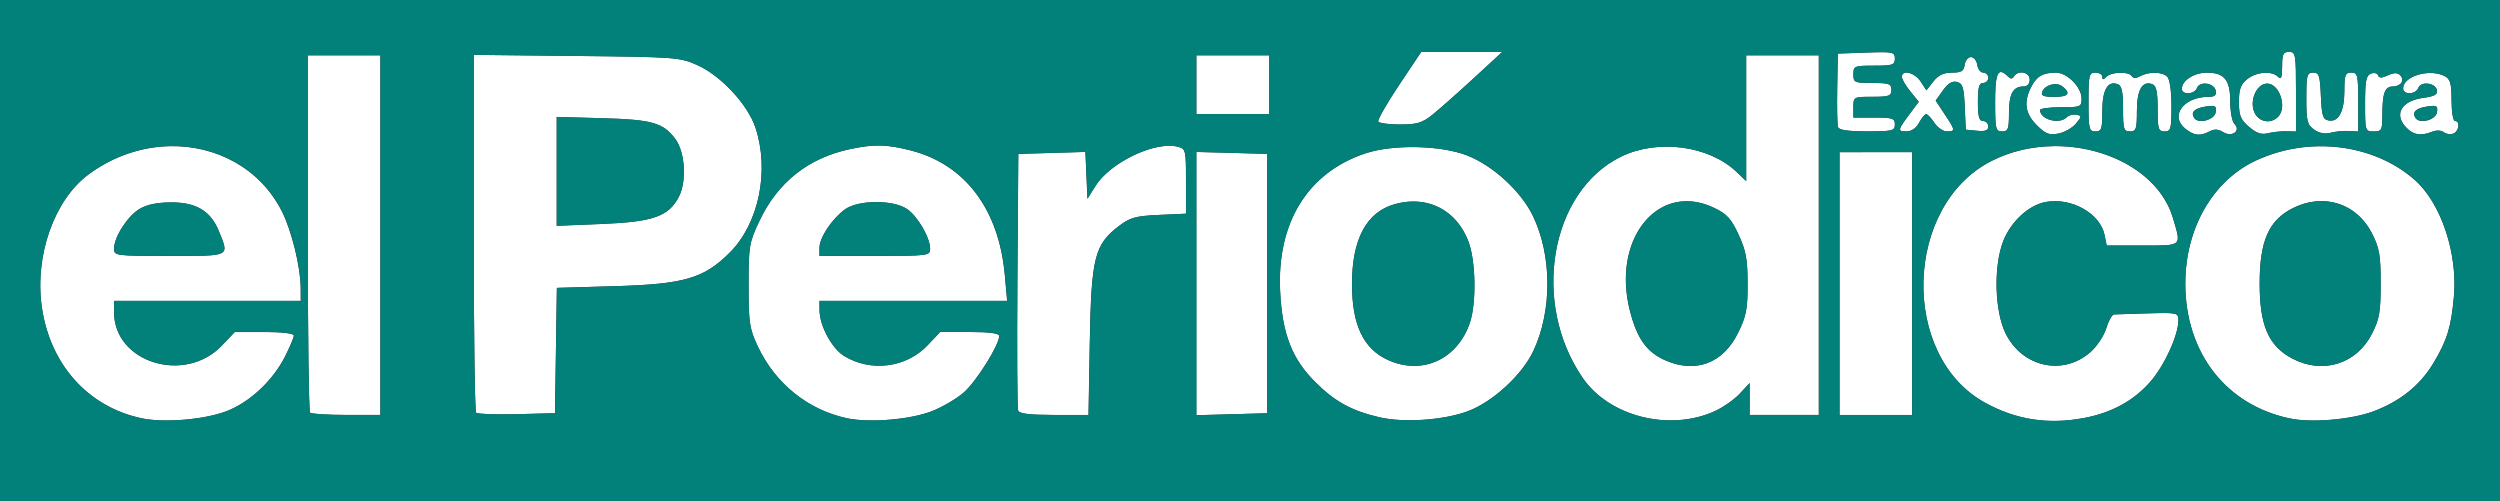
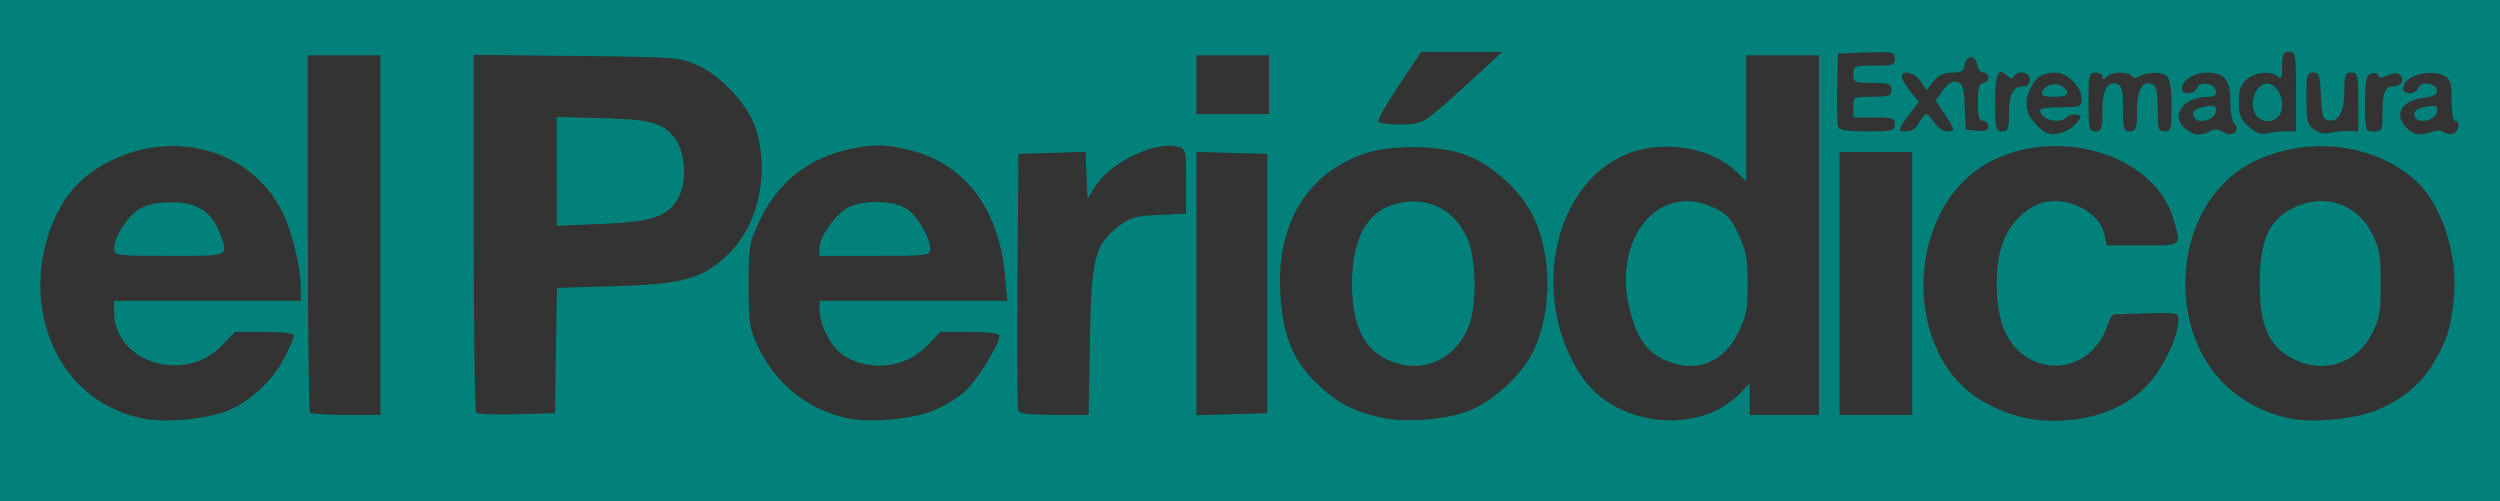
<svg xmlns="http://www.w3.org/2000/svg" xmlns:ns1="http://www.inkscape.org/namespaces/inkscape" xmlns:ns2="http://sodipodi.sourceforge.net/DTD/sodipodi-0.dtd" width="100mm" height="20.055mm" viewBox="0 0 100 20.055" version="1.1" id="svg8" ns1:version="0.92.4 (5da689c313, 2019-01-14)" ns2:docname="elPeriódicoExtremadura.svg">
  <rect x="0" y="0" width="100" height="20.055" fill="#333333" stroke="none" />
  <defs id="defs2" />
  <ns2:namedview id="base" pagecolor="#ffffff" bordercolor="#666666" borderopacity="1.0" ns1:pageopacity="0.0" ns1:pageshadow="2" ns1:zoom="0.62667108" ns1:cx="287.25872" ns1:cy="116.3594" ns1:document-units="mm" ns1:current-layer="layer1" showgrid="false" fit-margin-top="0" fit-margin-left="0" fit-margin-right="0" fit-margin-bottom="0" ns1:window-width="1366" ns1:window-height="705" ns1:window-x="-8" ns1:window-y="-8" ns1:window-maximized="1" />
  <g ns1:label="Capa 1" ns1:groupmode="layer" id="layer1" transform="translate(-502.907,-79.404)">
-     <path style="fill:#ffffff;stroke:none;stroke-width:0.22px;stroke-linecap:butt;stroke-linejoin:miter;stroke-opacity:1" d="m 559.757,81.479 -0.894,1.338 c -0.492,0.736 -0.863,1.389 -0.824,1.452 0.039,0.063 0.432,0.115 0.873,0.115 0.668,0 0.883,-0.064 1.281,-0.38 0.263,-0.209 1.002,-0.863 1.643,-1.452 l 1.164,-1.072 h -1.622 z m 34.712,0 c -0.233,0 -0.276,0.092 -0.276,0.581 0,0.452 -0.037,0.544 -0.166,0.415 -0.249,-0.249 -0.868,-0.2 -1.236,0.099 -0.259,0.21 -0.326,0.398 -0.326,0.911 0,0.542 0.065,0.703 0.402,0.993 0.3,0.258 0.494,0.323 0.761,0.257 0.197,-0.049 0.53,-0.084 0.739,-0.079 l 0.38,0.009 v -1.593 c 0,-1.501 -0.016,-1.592 -0.276,-1.592 z m -16.279,0.014 c -0.157,-2.61e-4 -0.362,0.006 -0.629,0.015 l -1.141,0.04 -0.024,1.383 c -0.013,0.761 3.4e-4,1.461 0.03,1.556 0.037,0.119 0.397,0.173 1.165,0.173 1.019,0 1.111,-0.023 1.111,-0.277 0,-0.246 -0.092,-0.276 -0.83,-0.276 h -0.83 v -0.415 c 0,-0.411 0.008,-0.415 0.761,-0.415 0.669,0 0.761,-0.033 0.761,-0.276 0,-0.243 -0.092,-0.277 -0.761,-0.277 -0.719,0 -0.761,-0.019 -0.761,-0.346 0,-0.33 0.037,-0.346 0.83,-0.346 0.743,0 0.83,-0.029 0.83,-0.282 0,-0.198 -0.04,-0.256 -0.512,-0.257 z m -56.335,0.106 v 7.109 c 0,3.91 0.043,7.152 0.097,7.205 0.053,0.053 0.784,0.079 1.625,0.058 l 1.529,-0.039 0.037,-2.506 0.037,-2.507 2.314,-0.068 c 2.788,-0.081 3.567,-0.309 4.603,-1.344 1.165,-1.165 1.598,-3.276 1.027,-4.998 -0.305,-0.918 -1.372,-2.07 -2.31,-2.494 -0.707,-0.32 -0.853,-0.33 -4.844,-0.373 z m -6.639,0.019 v 7.1 c 0,3.905 0.041,7.142 0.092,7.192 0.051,0.051 0.705,0.092 1.453,0.092 h 1.36 V 88.809 81.617 h -1.452 z m 35.546,0 v 1.176 1.176 h 1.452 1.453 v -1.176 -1.176 h -1.453 z m 21.992,0 v 2.515 2.516 l -0.381,-0.364 c -1.105,-1.058 -3.159,-1.331 -4.625,-0.614 -2.837,1.388 -3.608,5.848 -1.53,8.856 1.058,1.532 3.437,2.14 5.246,1.34 0.341,-0.151 0.802,-0.469 1.024,-0.707 l 0.404,-0.433 v 0.637 0.637 h 1.383 1.383 v -7.192 -7.192 h -1.452 z m 8.99,0.069 c -0.114,0 -0.227,0.14 -0.251,0.311 -0.036,0.252 -0.132,0.311 -0.509,0.311 -0.333,0 -0.543,0.1 -0.743,0.354 l -0.278,0.354 -0.232,-0.354 c -0.238,-0.364 -0.757,-0.489 -0.748,-0.181 0.003,0.095 0.156,0.357 0.34,0.583 l 0.335,0.41 -0.315,0.42 c -0.535,0.713 -0.548,0.766 -0.189,0.766 0.211,0 0.398,-0.125 0.516,-0.346 0.102,-0.19 0.229,-0.346 0.284,-0.346 0.054,0 0.201,0.156 0.326,0.346 0.125,0.19 0.35,0.346 0.5,0.346 0.35,0 0.346,-0.036 -0.086,-0.688 l -0.36,-0.544 0.291,-0.408 c 0.204,-0.286 0.372,-0.387 0.561,-0.338 0.229,0.06 0.277,0.213 0.311,0.99 l 0.041,0.919 0.449,0.043 c 0.334,0.032 0.45,-0.012 0.45,-0.173 0,-0.119 -0.093,-0.216 -0.207,-0.216 -0.159,0 -0.208,-0.177 -0.208,-0.761 0,-0.584 0.048,-0.761 0.208,-0.761 0.114,0 0.207,-0.093 0.207,-0.208 0,-0.114 -0.089,-0.207 -0.198,-0.207 -0.109,0 -0.218,-0.14 -0.242,-0.311 -0.024,-0.171 -0.138,-0.311 -0.252,-0.311 z m 1.186,0.599 c -0.162,0.022 -0.217,0.387 -0.217,1.199 0,1.083 0.021,1.176 0.276,1.176 0.242,0 0.276,-0.092 0.276,-0.733 0,-0.767 0.163,-1.065 0.581,-1.065 0.157,0 0.249,-0.102 0.249,-0.276 0,-0.3 -0.464,-0.394 -0.63,-0.126 -0.067,0.108 -0.135,0.108 -0.243,0 -0.123,-0.123 -0.219,-0.184 -0.292,-0.174 z m 2.22,0.024 c -0.528,0 -0.771,0.138 -0.991,0.563 -0.316,0.61 -0.25,1.07 0.218,1.539 0.352,0.352 0.493,0.406 0.864,0.335 0.244,-0.047 0.56,-0.226 0.702,-0.397 0.24,-0.289 0.242,-0.314 0.02,-0.358 -0.131,-0.026 -0.307,0.021 -0.39,0.104 -0.298,0.298 -1.064,0.089 -1.064,-0.291 0,-0.061 0.373,-0.111 0.83,-0.111 0.797,0 0.83,-0.014 0.83,-0.352 0,-0.448 -0.576,-1.031 -1.02,-1.031 z m 1.573,0 c -0.255,0 -0.276,0.092 -0.276,1.176 0,1.083 0.021,1.176 0.276,1.176 0.245,0 0.276,-0.092 0.276,-0.813 0,-0.853 0.217,-1.229 0.621,-1.074 0.157,0.06 0.209,0.305 0.209,0.984 0,0.811 0.029,0.903 0.277,0.903 0.245,0 0.276,-0.092 0.276,-0.813 0,-0.853 0.217,-1.229 0.621,-1.074 0.157,0.06 0.209,0.305 0.209,0.984 0,0.811 0.029,0.903 0.277,0.903 0.251,0 0.276,-0.092 0.276,-1.01 0,-0.601 -0.067,-1.077 -0.166,-1.176 -0.202,-0.202 -0.728,-0.215 -1.079,-0.027 -0.173,0.093 -0.288,0.093 -0.345,0 -0.119,-0.193 -0.809,-0.174 -1.01,0.027 -0.129,0.129 -0.166,0.129 -0.166,0 0,-0.091 -0.124,-0.166 -0.276,-0.166 z m 4.461,0 c -0.512,0 -1.004,0.315 -1.004,0.644 0,0.26 0.506,0.233 0.607,-0.031 0.111,-0.289 0.69,-0.201 0.75,0.114 0.034,0.178 -0.045,0.242 -0.301,0.242 -0.99,0 -1.546,0.764 -0.924,1.268 0.355,0.288 0.599,0.315 0.98,0.112 v 4.3e-4 c 0.188,-0.101 0.344,-0.092 0.54,0.031 0.355,0.221 0.727,-0.054 0.449,-0.332 -0.091,-0.091 -0.166,-0.492 -0.166,-0.889 0,-0.869 -0.233,-1.158 -0.933,-1.158 z m 4.246,0 c -0.244,0 -0.27,0.1 -0.27,1.029 0,0.91 0.036,1.055 0.311,1.25 0.201,0.142 0.433,0.187 0.657,0.127 0.19,-0.051 0.517,-0.084 0.726,-0.072 l 0.381,0.022 V 83.486 c 0,-1.086 -0.022,-1.178 -0.277,-1.178 -0.242,0 -0.276,0.092 -0.276,0.734 0,0.823 -0.232,1.257 -0.632,1.181 -0.228,-0.043 -0.274,-0.19 -0.308,-0.984 -0.036,-0.819 -0.073,-0.932 -0.311,-0.932 z m 4.619,0.015 c -0.511,0.022 -1.017,0.276 -1.017,0.615 0,0.27 0.503,0.255 0.607,-0.018 0.107,-0.279 0.689,-0.205 0.746,0.095 0.032,0.168 -0.103,0.242 -0.547,0.302 -0.888,0.119 -1.197,0.675 -0.668,1.204 0.291,0.291 0.578,0.331 1.037,0.146 0.157,-0.063 0.351,-0.052 0.448,0.025 0.094,0.075 0.265,0.101 0.38,0.056 0.232,-0.089 0.29,-0.504 0.071,-0.504 -0.077,0 -0.138,-0.367 -0.138,-0.825 0,-0.674 -0.049,-0.851 -0.268,-0.968 -0.187,-0.1 -0.419,-0.138 -0.652,-0.128 z m -2.21,0.003 c -0.031,0.003 -0.063,0.01 -0.095,0.022 -0.193,0.074 -0.234,0.285 -0.234,1.201 0,1.093 0.006,1.111 0.346,1.111 0.322,0 0.346,-0.047 0.346,-0.68 v -4.31e-4 c 0,-0.853 0.1,-1.118 0.422,-1.118 0.322,0 0.486,-0.255 0.289,-0.451 -0.108,-0.108 -0.246,-0.106 -0.49,0.005 -0.252,0.115 -0.354,0.115 -0.393,-8.62e-4 -0.021,-0.064 -0.099,-0.097 -0.191,-0.089 z m -4.221,0.42 c 0.47,0.031 0.786,0.953 0.407,1.333 -0.306,0.306 -0.797,0.196 -0.956,-0.214 -0.169,-0.437 0.076,-1.04 0.453,-1.112 0.033,-0.006 0.065,-0.008 0.096,-0.006 z m -8.538,0.025 c 0.124,-0.007 0.246,0.022 0.335,0.096 0.337,0.28 0.227,0.41 -0.348,0.41 -0.425,0 -0.532,-0.046 -0.472,-0.202 0.069,-0.179 0.279,-0.292 0.484,-0.304 z m 6.292,0.869 c 0.167,-0.002 0.19,0.061 0.163,0.248 -0.045,0.316 -0.704,0.489 -0.866,0.227 -0.142,-0.23 0.025,-0.386 0.484,-0.453 0.091,-0.013 0.163,-0.021 0.219,-0.022 z m 8.852,0 c 0.167,-0.002 0.19,0.061 0.163,0.248 -0.045,0.316 -0.704,0.489 -0.866,0.227 -0.142,-0.23 0.025,-0.386 0.484,-0.453 0.091,-0.013 0.163,-0.021 0.219,-0.022 z m -75.051,0.44 1.833,0.051 c 1.986,0.055 2.432,0.182 2.915,0.835 0.391,0.528 0.46,1.697 0.136,2.313 -0.412,0.783 -1.029,0.999 -3.091,1.083 l -1.793,0.073 v -2.177 z m 12.954,1.145 c -0.368,-0.009 -0.736,0.04 -1.226,0.144 -1.66,0.352 -2.886,1.323 -3.617,2.866 -0.414,0.873 -0.436,1.004 -0.436,2.58 0,1.508 0.034,1.731 0.368,2.445 0.699,1.49 2.014,2.547 3.58,2.876 0.881,0.185 2.471,0.057 3.346,-0.27 h 4.3e-4 c 0.412,-0.154 0.998,-0.493 1.302,-0.753 0.504,-0.431 1.431,-1.907 1.431,-2.276 0,-0.101 -0.407,-0.154 -1.181,-0.154 h -1.181 l -0.513,0.539 c -0.85,0.893 -2.259,1.072 -3.327,0.422 -0.492,-0.299 -0.982,-1.206 -0.987,-1.826 l -0.003,-0.38 h 3.754 3.753 l -0.095,-1.051 c -0.237,-2.612 -1.588,-4.404 -3.741,-4.961 -0.491,-0.127 -0.86,-0.193 -1.228,-0.202 z m 11.498,0.01 c -0.957,0.026 -2.392,0.787 -2.905,1.613 l -0.317,0.509 -0.041,-0.939 -0.041,-0.938 -1.342,0.04 -1.342,0.039 -0.036,5.048 c -0.02,2.776 -0.007,5.126 0.03,5.221 0.047,0.123 0.466,0.174 1.44,0.174 h 1.374 l 0.052,-2.939 c 0.059,-3.349 0.192,-3.877 1.158,-4.614 0.455,-0.347 0.668,-0.406 1.607,-0.449 l 1.083,-0.05 V 86.653 c 0,-1.265 -0.008,-1.299 -0.343,-1.383 -0.113,-0.028 -0.24,-0.04 -0.377,-0.036 z m 35.414,0.014 c -0.843,0.011 -1.696,0.198 -2.467,0.589 -3.516,1.78 -3.677,7.807 -0.258,9.679 1.236,0.677 2.503,0.874 3.927,0.611 1.118,-0.207 1.999,-0.684 2.671,-1.447 0.567,-0.644 1.129,-1.869 1.129,-2.462 0,-0.306 -0.034,-0.314 -1.21,-0.282 -0.666,0.018 -1.278,0.037 -1.361,0.043 -0.083,0.006 -0.224,0.254 -0.313,0.551 -0.09,0.301 -0.373,0.726 -0.638,0.959 -1.091,0.958 -2.713,0.604 -3.384,-0.739 -0.445,-0.891 -0.495,-2.68 -0.104,-3.694 0.303,-0.785 1.015,-1.446 1.696,-1.574 1.028,-0.193 2.188,0.456 2.361,1.322 l 0.084,0.419 h 1.435 c 1.614,0 1.558,0.05 1.216,-1.102 -0.531,-1.787 -2.627,-2.903 -4.783,-2.874 z m -75.33,4.31e-4 c -1.108,0.021 -2.249,0.384 -3.253,1.124 -1.378,1.015 -2.17,3.249 -1.879,5.302 0.327,2.311 1.85,4.008 4.003,4.461 0.888,0.187 2.474,0.055 3.365,-0.278 0.93,-0.348 1.866,-1.216 2.359,-2.188 0.196,-0.386 0.355,-0.766 0.355,-0.844 0,-0.087 -0.46,-0.143 -1.181,-0.143 h -1.181 l -0.513,0.539 c -1.484,1.558 -4.317,0.684 -4.317,-1.332 v -0.452 h 3.734 3.734 l -0.003,-0.519 c -0.003,-0.835 -0.363,-2.296 -0.752,-3.066 -0.871,-1.72 -2.626,-2.638 -4.473,-2.604 z m 85.962,0.003 c -0.847,0.01 -1.703,0.192 -2.496,0.556 -1.748,0.8 -2.857,2.717 -2.857,4.938 0,2.761 1.62,4.853 4.174,5.393 0.873,0.185 2.463,0.05 3.356,-0.285 1.068,-0.4 1.861,-1.038 2.396,-1.931 0.545,-0.908 0.707,-1.433 0.817,-2.651 0.158,-1.743 -0.518,-3.754 -1.573,-4.68 -1.02,-0.896 -2.406,-1.356 -3.817,-1.339 z m -36.095,0.035 c -0.743,-0.016 -1.491,0.065 -2.039,0.245 -2.319,0.763 -3.565,2.776 -3.426,5.533 0.086,1.7 0.472,2.693 1.407,3.623 0.789,0.785 1.452,1.148 2.572,1.407 0.978,0.226 2.57,0.115 3.54,-0.248 0.983,-0.368 2.156,-1.447 2.605,-2.396 0.763,-1.613 0.754,-3.846 -0.022,-5.431 -0.48,-0.98 -1.604,-2.006 -2.631,-2.403 -0.526,-0.203 -1.263,-0.315 -2.006,-0.33 z m -8.816,0.193 v 5.265 5.265 l 1.418,-0.039 1.418,-0.04 v -5.187 -5.187 l -1.418,-0.04 z m 25.726,0.009 v 5.256 5.256 h 1.453 1.452 V 90.745 85.49 h -1.452 z m 19.279,1.958 c 0.835,8.64e-4 1.596,0.458 2.018,1.288 0.301,0.593 0.349,0.87 0.349,2.009 0,1.14 -0.048,1.416 -0.349,2.009 -0.616,1.213 -1.97,1.633 -3.187,0.99 -0.949,-0.502 -1.304,-1.319 -1.304,-2.999 0,-1.699 0.361,-2.525 1.313,-3.008 0.386,-0.196 0.781,-0.29 1.161,-0.289 z m -25.487,0.007 c 0.379,-0.017 0.784,0.066 1.202,0.269 0.506,0.245 0.677,0.434 0.971,1.072 0.294,0.64 0.357,0.981 0.358,1.958 0.002,1.012 -0.053,1.295 -0.379,1.961 -0.602,1.23 -1.719,1.643 -2.943,1.087 -0.723,-0.328 -1.103,-0.868 -1.384,-1.965 -0.602,-2.349 0.532,-4.309 2.174,-4.382 z m -10.871,0.009 c 0.999,-0.014 1.841,0.567 2.234,1.594 0.297,0.776 0.327,2.468 0.059,3.256 -0.5,1.469 -1.91,2.109 -3.277,1.488 -0.982,-0.446 -1.436,-1.403 -1.438,-3.029 -0.002,-1.8 0.578,-2.886 1.709,-3.203 0.244,-0.068 0.483,-0.103 0.714,-0.106 z m -21.482,0.022 c 0.485,-0.004 0.976,0.087 1.259,0.277 0.424,0.284 0.926,1.147 0.926,1.595 0,0.272 -0.078,0.282 -2.213,0.282 h -2.213 V 89.314 c 0,-0.401 0.491,-1.143 1.013,-1.529 0.262,-0.194 0.743,-0.295 1.228,-0.299 z m -28.175,0.013 c 1.015,-0.003 1.59,0.349 1.921,1.174 0.402,1.004 0.477,0.967 -1.99,0.967 -2.161,0 -2.213,-0.007 -2.213,-0.292 0,-0.46 0.537,-1.298 1.016,-1.584 0.297,-0.178 0.702,-0.262 1.266,-0.264 z" id="path827" ns1:connector-curvature="0" />
    <path style="fill:#02807a;fill-opacity:1;stroke-width:0.138" d="M 502.907,89.431 V 79.404 h 50 50 v 10.028 10.028 h -50 -50 z m 9.043,6.426 c 0.93,-0.348 1.866,-1.216 2.358,-2.188 0.196,-0.386 0.356,-0.766 0.356,-0.845 0,-0.087 -0.461,-0.143 -1.181,-0.143 h -1.181 l -0.513,0.539 c -1.484,1.558 -4.317,0.684 -4.317,-1.332 v -0.452 h 3.734 3.734 l -0.002,-0.519 c -0.003,-0.835 -0.363,-2.297 -0.752,-3.066 -1.394,-2.752 -5.05,-3.452 -7.726,-1.48 -1.378,1.015 -2.17,3.25 -1.879,5.303 0.327,2.311 1.85,4.008 4.003,4.461 0.888,0.187 2.474,0.055 3.366,-0.278 z m -4.478,-6.511 c 0,-0.46 0.537,-1.298 1.016,-1.585 0.297,-0.178 0.702,-0.262 1.266,-0.264 1.015,-0.003 1.591,0.349 1.921,1.174 0.402,1.004 0.477,0.967 -1.99,0.967 -2.161,0 -2.213,-0.007 -2.213,-0.292 z m 32.675,6.518 c 0.412,-0.154 0.998,-0.493 1.302,-0.753 0.504,-0.431 1.432,-1.907 1.432,-2.276 0,-0.101 -0.408,-0.154 -1.181,-0.154 h -1.181 l -0.513,0.539 c -0.85,0.893 -2.259,1.072 -3.327,0.422 -0.492,-0.299 -0.982,-1.206 -0.987,-1.826 l -0.003,-0.38 h 3.754 3.754 l -0.095,-1.051 c -0.237,-2.612 -1.588,-4.404 -3.741,-4.96 -0.982,-0.254 -1.475,-0.265 -2.454,-0.058 -1.66,0.352 -2.886,1.323 -3.617,2.866 -0.414,0.873 -0.436,1.005 -0.436,2.58 0,1.508 0.034,1.731 0.368,2.445 0.699,1.49 2.014,2.547 3.58,2.876 0.881,0.185 2.472,0.056 3.346,-0.271 z m -4.459,-6.551 c 0,-0.401 0.491,-1.143 1.013,-1.529 0.525,-0.389 1.921,-0.401 2.487,-0.023 0.424,0.284 0.926,1.148 0.926,1.595 0,0.272 -0.078,0.282 -2.213,0.282 h -2.213 z m 25.947,6.533 c 0.983,-0.368 2.156,-1.446 2.605,-2.395 0.763,-1.613 0.754,-3.846 -0.022,-5.431 -0.48,-0.98 -1.604,-2.006 -2.631,-2.402 -1.053,-0.406 -2.949,-0.446 -4.045,-0.085 -2.319,0.763 -3.565,2.776 -3.426,5.533 0.086,1.7 0.472,2.693 1.407,3.623 0.789,0.785 1.452,1.147 2.572,1.407 0.978,0.226 2.569,0.115 3.54,-0.248 z m -3.208,-2.045 c -0.982,-0.446 -1.436,-1.403 -1.438,-3.029 -0.002,-1.8 0.578,-2.886 1.709,-3.203 1.3,-0.364 2.463,0.223 2.947,1.488 0.297,0.776 0.327,2.467 0.059,3.256 -0.5,1.469 -1.91,2.109 -3.277,1.488 z m 13.039,2.065 c 0.341,-0.151 0.802,-0.469 1.024,-0.707 l 0.404,-0.433 v 0.637 0.637 h 1.383 1.383 v -7.192 -7.192 h -1.452 -1.452 v 2.516 2.516 l -0.38,-0.364 c -1.105,-1.058 -3.159,-1.331 -4.625,-0.614 -2.837,1.388 -3.608,5.848 -1.531,8.856 1.058,1.532 3.437,2.14 5.246,1.34 z m -1.974,-2.065 c -0.723,-0.328 -1.103,-0.868 -1.384,-1.965 -0.741,-2.891 1.148,-5.192 3.377,-4.114 0.506,0.245 0.677,0.434 0.971,1.072 0.294,0.64 0.357,0.981 0.358,1.958 0.002,1.012 -0.053,1.295 -0.379,1.961 -0.602,1.23 -1.719,1.643 -2.942,1.088 z m 16.753,2.326 c 1.118,-0.207 2,-0.684 2.671,-1.448 0.567,-0.644 1.129,-1.869 1.129,-2.461 0,-0.306 -0.034,-0.314 -1.21,-0.283 -0.666,0.018 -1.278,0.037 -1.361,0.043 -0.083,0.006 -0.224,0.254 -0.313,0.552 -0.09,0.301 -0.373,0.726 -0.638,0.959 -1.091,0.958 -2.713,0.604 -3.383,-0.739 -0.445,-0.891 -0.495,-2.68 -0.104,-3.693 0.303,-0.785 1.015,-1.446 1.696,-1.574 1.028,-0.193 2.188,0.456 2.361,1.322 l 0.084,0.418 h 1.435 c 1.614,0 1.558,0.05 1.216,-1.102 -0.738,-2.486 -4.507,-3.674 -7.25,-2.285 -3.516,1.78 -3.676,7.807 -0.258,9.679 1.236,0.677 2.503,0.874 3.927,0.611 z m 11.606,-0.273 c 1.068,-0.4 1.861,-1.038 2.397,-1.931 0.545,-0.908 0.707,-1.433 0.817,-2.651 0.158,-1.743 -0.518,-3.755 -1.573,-4.681 -1.632,-1.433 -4.198,-1.752 -6.313,-0.783 -1.748,0.8 -2.857,2.717 -2.857,4.938 0,2.761 1.62,4.853 4.174,5.393 0.873,0.185 2.463,0.05 3.356,-0.284 z m -3.251,-2.11 c -0.949,-0.502 -1.305,-1.319 -1.305,-2.999 0,-1.699 0.36,-2.525 1.312,-3.008 1.235,-0.627 2.565,-0.209 3.179,0.999 0.301,0.593 0.35,0.87 0.35,2.009 0,1.14 -0.048,1.416 -0.35,2.009 -0.616,1.213 -1.97,1.633 -3.187,0.99 z m -76.477,-4.935 v -7.192 h -1.452 -1.452 v 7.1 c 0,3.905 0.042,7.142 0.092,7.192 0.051,0.051 0.704,0.092 1.452,0.092 h 1.36 z m 7.022,4.617 0.038,-2.507 2.314,-0.067 c 2.788,-0.081 3.567,-0.309 4.602,-1.344 1.165,-1.165 1.599,-3.276 1.027,-4.998 -0.305,-0.918 -1.372,-2.07 -2.31,-2.494 -0.707,-0.32 -0.853,-0.331 -4.844,-0.373 l -4.115,-0.044 v 7.109 c 0,3.91 0.043,7.153 0.097,7.206 0.053,0.053 0.784,0.079 1.625,0.058 l 1.529,-0.039 z m 0.032,-7.169 v -2.177 l 1.833,0.051 c 1.986,0.055 2.432,0.183 2.915,0.835 0.391,0.528 0.46,1.697 0.136,2.313 -0.412,0.783 -1.029,0.999 -3.09,1.083 l -1.793,0.073 z m 21.325,6.806 c 0.059,-3.349 0.192,-3.877 1.158,-4.614 0.455,-0.347 0.668,-0.406 1.607,-0.449 l 1.083,-0.049 v -1.297 c 0,-1.265 -0.008,-1.299 -0.343,-1.383 -0.905,-0.227 -2.695,0.633 -3.282,1.577 l -0.317,0.509 -0.041,-0.939 -0.041,-0.939 -1.342,0.04 -1.342,0.04 -0.036,5.048 c -0.02,2.776 -0.007,5.126 0.03,5.221 0.047,0.123 0.466,0.173 1.44,0.173 h 1.374 z m 7.098,-2.317 v -5.187 l -1.418,-0.039 -1.418,-0.039 v 5.266 5.266 l 1.418,-0.039 1.418,-0.039 z m 25.795,0 v -5.256 h -1.452 -1.452 v 5.256 5.256 h 1.452 1.452 z m 6.551,-6.397 c 0.24,-0.289 0.241,-0.314 0.02,-0.358 -0.131,-0.026 -0.306,0.021 -0.39,0.104 -0.298,0.298 -1.064,0.089 -1.064,-0.291 0,-0.061 0.373,-0.111 0.83,-0.111 0.797,0 0.83,-0.014 0.83,-0.352 0,-0.448 -0.576,-1.031 -1.02,-1.031 -0.528,0 -0.771,0.138 -0.991,0.563 -0.316,0.61 -0.25,1.07 0.218,1.538 0.352,0.352 0.493,0.406 0.864,0.335 0.244,-0.047 0.56,-0.226 0.702,-0.397 z m -1.348,-1.274 c 0.11,-0.286 0.581,-0.405 0.819,-0.207 0.337,0.28 0.227,0.409 -0.348,0.409 -0.425,0 -0.531,-0.046 -0.471,-0.202 z m 6.697,1.582 c 0.188,-0.101 0.344,-0.092 0.541,0.031 0.355,0.221 0.727,-0.054 0.449,-0.332 -0.091,-0.091 -0.166,-0.491 -0.166,-0.889 0,-0.869 -0.232,-1.158 -0.933,-1.158 -0.512,0 -1.004,0.315 -1.004,0.644 0,0.26 0.505,0.234 0.607,-0.031 0.111,-0.289 0.69,-0.201 0.75,0.113 0.034,0.178 -0.045,0.242 -0.301,0.242 -0.99,0 -1.546,0.764 -0.924,1.268 0.355,0.288 0.599,0.315 0.98,0.112 z M 590.671,84.114 c -0.142,-0.23 0.025,-0.386 0.484,-0.453 0.366,-0.054 0.418,-0.023 0.382,0.226 -0.045,0.316 -0.705,0.488 -0.866,0.227 z m 3.695,0.54 0.38,0.01 v -1.593 c 0,-1.501 -0.016,-1.593 -0.277,-1.593 -0.233,0 -0.277,0.092 -0.277,0.581 0,0.452 -0.037,0.544 -0.166,0.415 -0.249,-0.249 -0.868,-0.2 -1.236,0.098 -0.259,0.21 -0.327,0.398 -0.327,0.911 0,0.542 0.065,0.702 0.402,0.992 0.3,0.258 0.493,0.323 0.761,0.257 0.197,-0.049 0.53,-0.084 0.739,-0.079 z m -1.295,-0.79 c -0.169,-0.437 0.076,-1.04 0.454,-1.112 0.52,-0.1 0.908,0.922 0.503,1.327 -0.306,0.306 -0.797,0.196 -0.957,-0.214 z m 3.785,0.778 0.38,0.021 v -1.178 c 0,-1.086 -0.022,-1.178 -0.277,-1.178 -0.242,0 -0.277,0.092 -0.277,0.734 0,0.823 -0.232,1.257 -0.632,1.181 -0.228,-0.043 -0.274,-0.189 -0.308,-0.983 -0.036,-0.819 -0.074,-0.932 -0.311,-0.932 -0.244,0 -0.27,0.1 -0.27,1.03 0,0.91 0.036,1.055 0.311,1.25 0.201,0.142 0.434,0.187 0.657,0.127 0.19,-0.051 0.517,-0.084 0.726,-0.072 z m 3.354,0.024 c 0.157,-0.063 0.351,-0.052 0.448,0.025 0.094,0.075 0.265,0.101 0.38,0.056 0.232,-0.089 0.29,-0.504 0.071,-0.504 -0.077,0 -0.138,-0.367 -0.138,-0.825 0,-0.674 -0.049,-0.851 -0.268,-0.968 -0.597,-0.32 -1.669,-0.007 -1.669,0.487 0,0.27 0.502,0.255 0.607,-0.018 0.107,-0.279 0.689,-0.206 0.747,0.094 0.032,0.168 -0.103,0.243 -0.547,0.302 -0.888,0.119 -1.197,0.675 -0.668,1.204 0.291,0.291 0.578,0.331 1.037,0.146 z m -0.687,-0.553 c -0.142,-0.23 0.025,-0.386 0.484,-0.453 0.366,-0.054 0.418,-0.023 0.382,0.226 -0.045,0.316 -0.705,0.488 -0.866,0.227 z m -20.821,0.269 c 0,-0.246 -0.092,-0.277 -0.83,-0.277 h -0.83 v -0.415 c 0,-0.411 0.007,-0.415 0.761,-0.415 0.669,0 0.761,-0.034 0.761,-0.277 0,-0.243 -0.092,-0.277 -0.761,-0.277 -0.719,0 -0.761,-0.019 -0.761,-0.346 0,-0.33 0.037,-0.346 0.83,-0.346 0.743,0 0.83,-0.029 0.83,-0.282 0,-0.265 -0.071,-0.28 -1.141,-0.242 l -1.141,0.04 -0.024,1.383 c -0.013,0.761 5.3e-4,1.461 0.03,1.556 0.037,0.119 0.397,0.173 1.165,0.173 1.019,0 1.111,-0.023 1.111,-0.277 z m 0.968,-0.069 c 0.102,-0.19 0.23,-0.346 0.284,-0.346 0.054,0 0.201,0.156 0.326,0.346 0.125,0.19 0.35,0.346 0.5,0.346 0.35,0 0.345,-0.036 -0.086,-0.688 l -0.36,-0.544 0.291,-0.408 c 0.204,-0.286 0.372,-0.387 0.561,-0.338 0.229,0.06 0.277,0.213 0.311,0.99 l 0.041,0.919 0.45,0.043 c 0.334,0.032 0.45,-0.012 0.45,-0.173 0,-0.119 -0.093,-0.216 -0.207,-0.216 -0.159,0 -0.207,-0.177 -0.207,-0.761 0,-0.584 0.048,-0.761 0.207,-0.761 0.114,0 0.207,-0.093 0.207,-0.207 0,-0.114 -0.089,-0.207 -0.198,-0.207 -0.109,0 -0.218,-0.14 -0.242,-0.311 -0.024,-0.171 -0.138,-0.311 -0.252,-0.311 -0.114,0 -0.227,0.14 -0.252,0.311 -0.036,0.252 -0.132,0.311 -0.509,0.311 -0.333,0 -0.543,0.1 -0.743,0.354 l -0.278,0.354 -0.232,-0.354 c -0.238,-0.364 -0.757,-0.489 -0.748,-0.181 0.002,0.095 0.156,0.357 0.34,0.583 l 0.335,0.41 -0.315,0.42 c -0.535,0.713 -0.548,0.766 -0.189,0.766 0.211,0 0.397,-0.125 0.516,-0.346 z m 3.596,-0.387 c 0,-0.767 0.163,-1.065 0.581,-1.065 0.157,0 0.249,-0.102 0.249,-0.277 0,-0.3 -0.465,-0.394 -0.63,-0.126 -0.067,0.108 -0.135,0.108 -0.243,0 -0.392,-0.392 -0.51,-0.156 -0.51,1.025 0,1.083 0.022,1.176 0.277,1.176 0.242,0 0.277,-0.092 0.277,-0.733 z m 3.734,-0.08 c 0,-0.853 0.217,-1.229 0.621,-1.074 0.157,0.06 0.209,0.305 0.209,0.984 0,0.811 0.028,0.903 0.277,0.903 0.245,0 0.277,-0.092 0.277,-0.813 0,-0.853 0.217,-1.229 0.621,-1.074 0.157,0.06 0.209,0.305 0.209,0.984 0,0.811 0.028,0.903 0.277,0.903 0.251,0 0.277,-0.092 0.277,-1.01 0,-0.601 -0.067,-1.077 -0.166,-1.176 -0.202,-0.202 -0.728,-0.215 -1.08,-0.027 -0.173,0.093 -0.288,0.093 -0.345,0 -0.119,-0.193 -0.809,-0.174 -1.01,0.027 -0.129,0.129 -0.166,0.129 -0.166,0 0,-0.091 -0.124,-0.166 -0.277,-0.166 -0.255,0 -0.277,0.092 -0.277,1.176 0,1.083 0.022,1.176 0.277,1.176 0.245,0 0.277,-0.092 0.277,-0.813 z m 11.203,0.133 c 0,-0.853 0.1,-1.118 0.422,-1.118 0.322,0 0.485,-0.255 0.289,-0.451 -0.108,-0.108 -0.246,-0.107 -0.491,0.005 -0.252,0.115 -0.354,0.115 -0.392,-9.17e-4 -0.029,-0.086 -0.157,-0.116 -0.286,-0.066 -0.193,0.074 -0.234,0.285 -0.234,1.201 0,1.093 0.006,1.111 0.346,1.111 0.322,0 0.346,-0.047 0.346,-0.68 z m -38.011,0.023 c 0.263,-0.209 1.002,-0.863 1.643,-1.452 l 1.164,-1.072 h -1.621 -1.621 l -0.895,1.338 c -0.492,0.736 -0.863,1.389 -0.824,1.452 0.039,0.063 0.432,0.115 0.873,0.115 0.668,0 0.883,-0.064 1.281,-0.38 z m -6.526,-1.21 v -1.176 h -1.452 -1.452 v 1.176 1.176 h 1.452 1.452 z" id="path879" ns1:connector-curvature="0" />
  </g>
</svg>